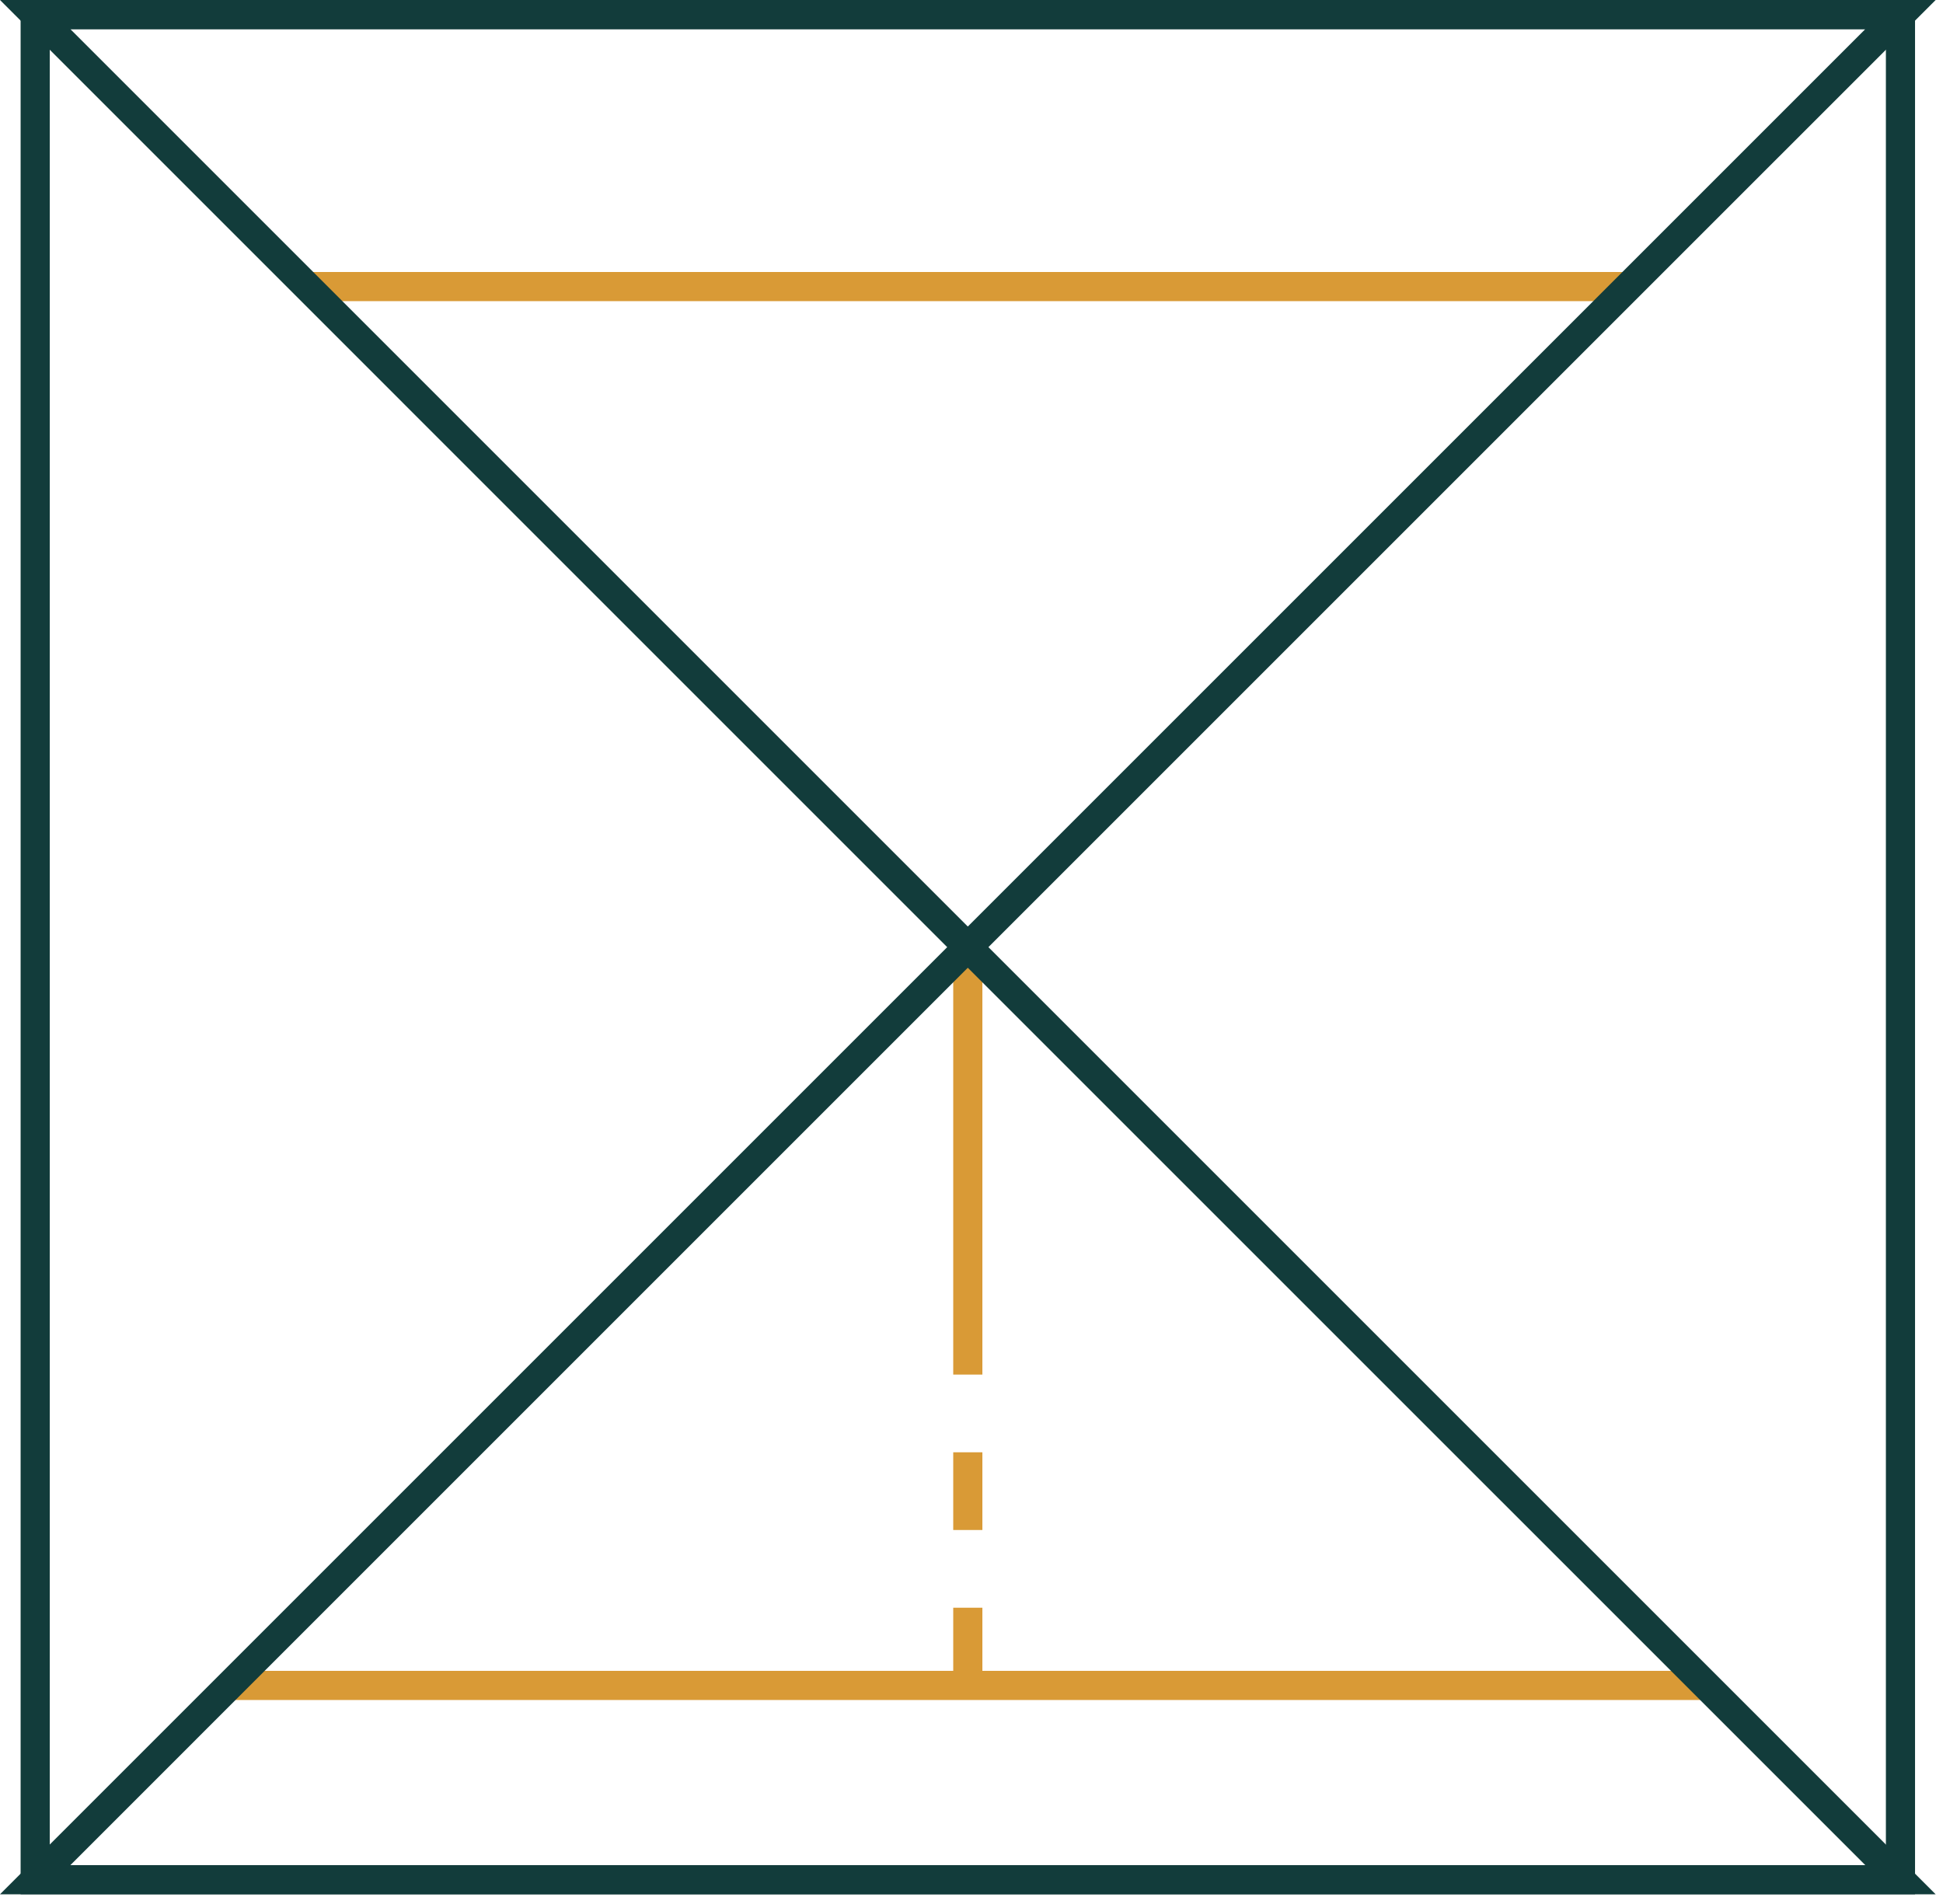
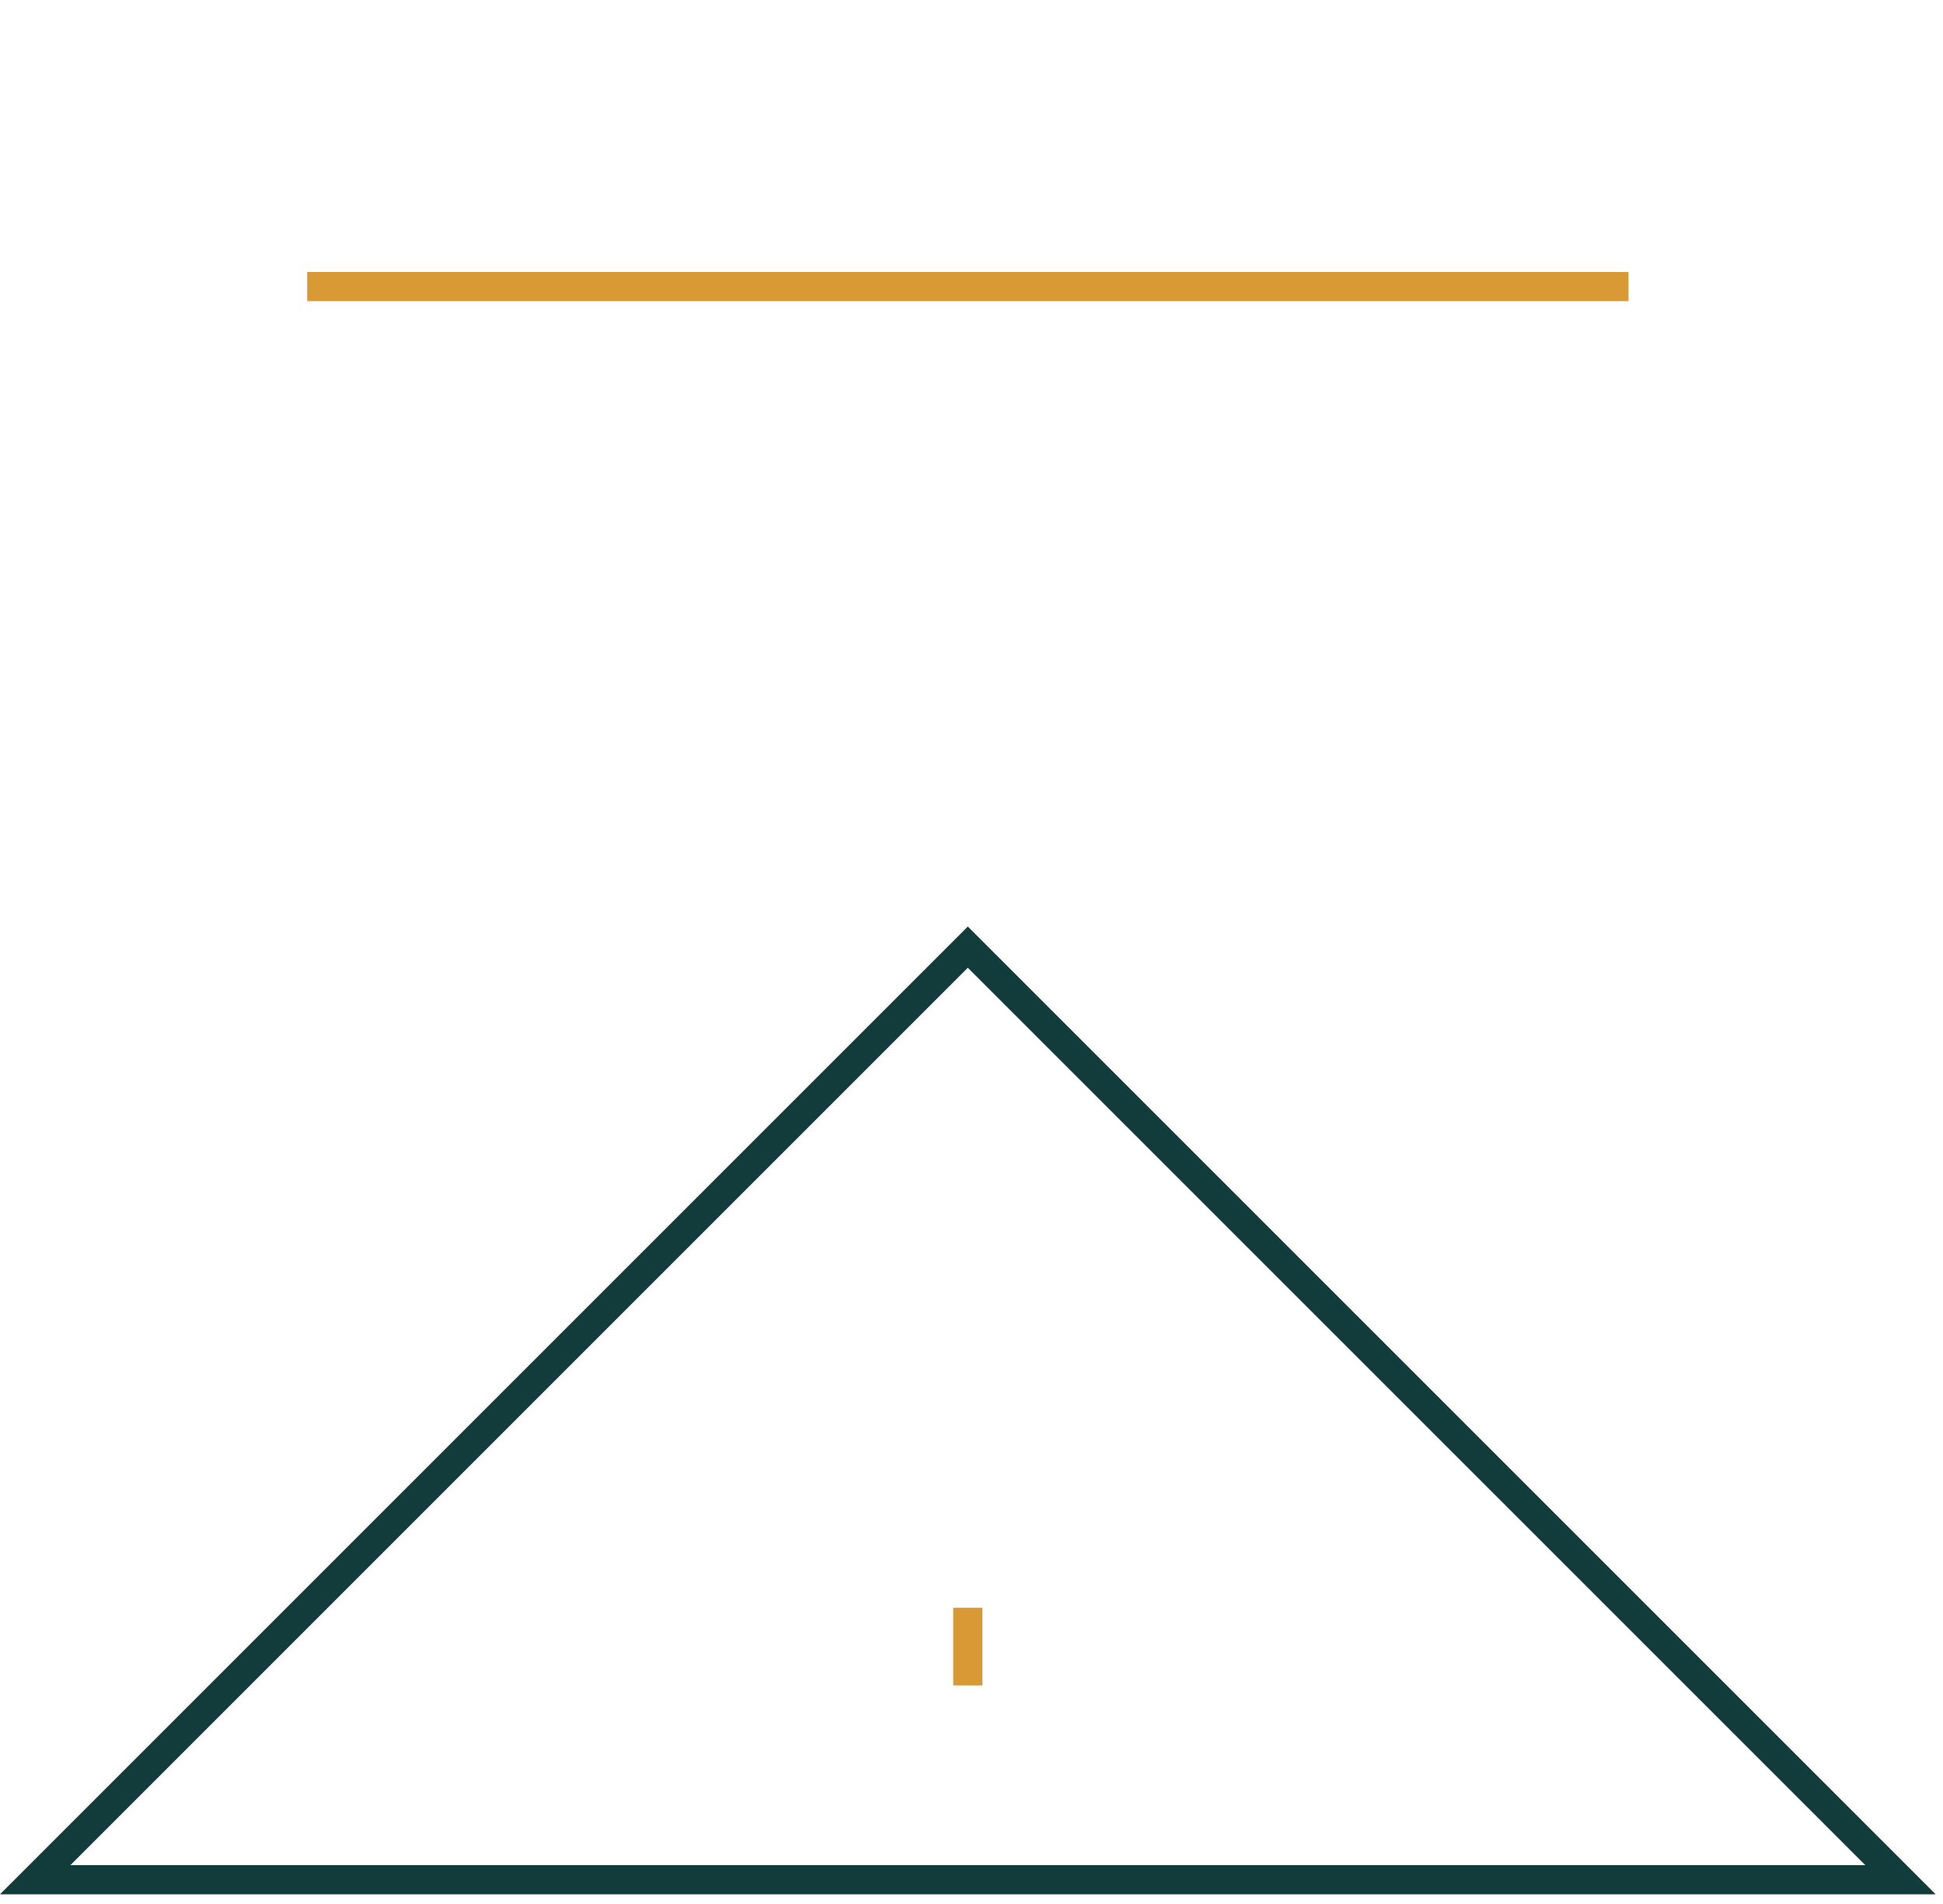
<svg xmlns="http://www.w3.org/2000/svg" width="100" height="98" viewBox="0 0 100 98" fill="none">
-   <path d="M1.811 0.75H97.811V96.75H1.811V0.75Z" stroke="#123C3B" stroke-width="1.5" />
  <path d="M83.811 14.75H15.81" stroke="#D99A36" stroke-width="1.5" />
-   <path d="M87.811 86.75H11.81" stroke="#D99A36" stroke-width="1.5" />
-   <path d="M49.81 48.75L49.81 70.75" stroke="#D99A36" stroke-width="1.5" />
-   <path d="M49.81 74.75V78.75" stroke="#D99A36" stroke-width="1.5" />
  <path d="M49.81 82.75V86.75" stroke="#D99A36" stroke-width="1.5" />
-   <path d="M49.81 48.75L97.811 0.75H1.811L49.81 48.75Z" stroke="#123C3B" stroke-width="1.5" />
  <path d="M49.81 48.75L97.811 96.75H1.811L49.81 48.75Z" stroke="#123C3B" stroke-width="1.5" />
</svg>